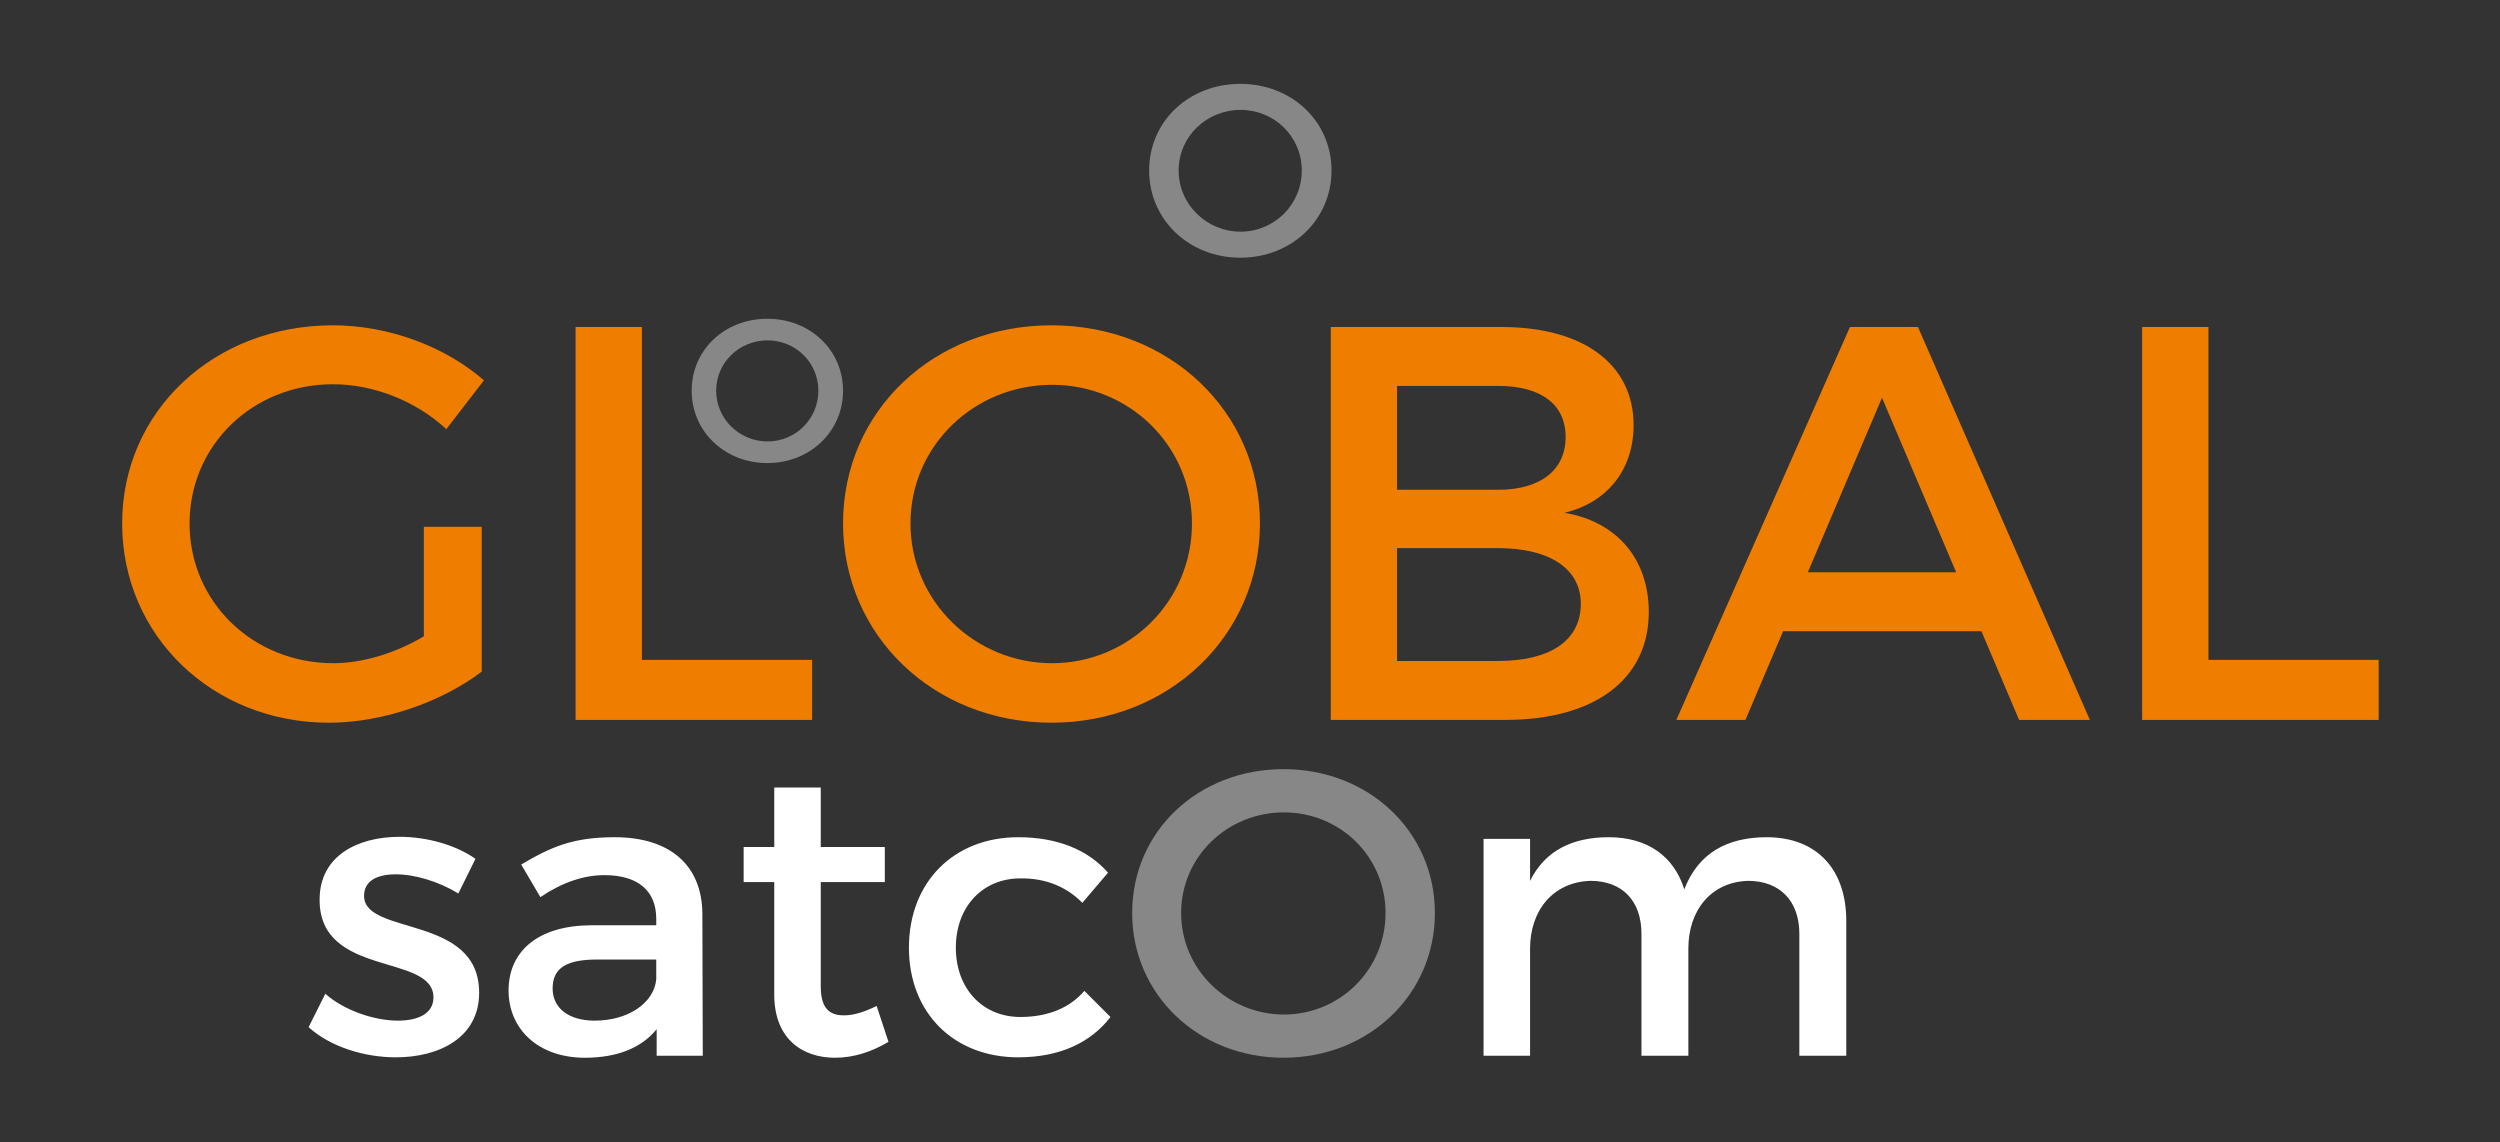
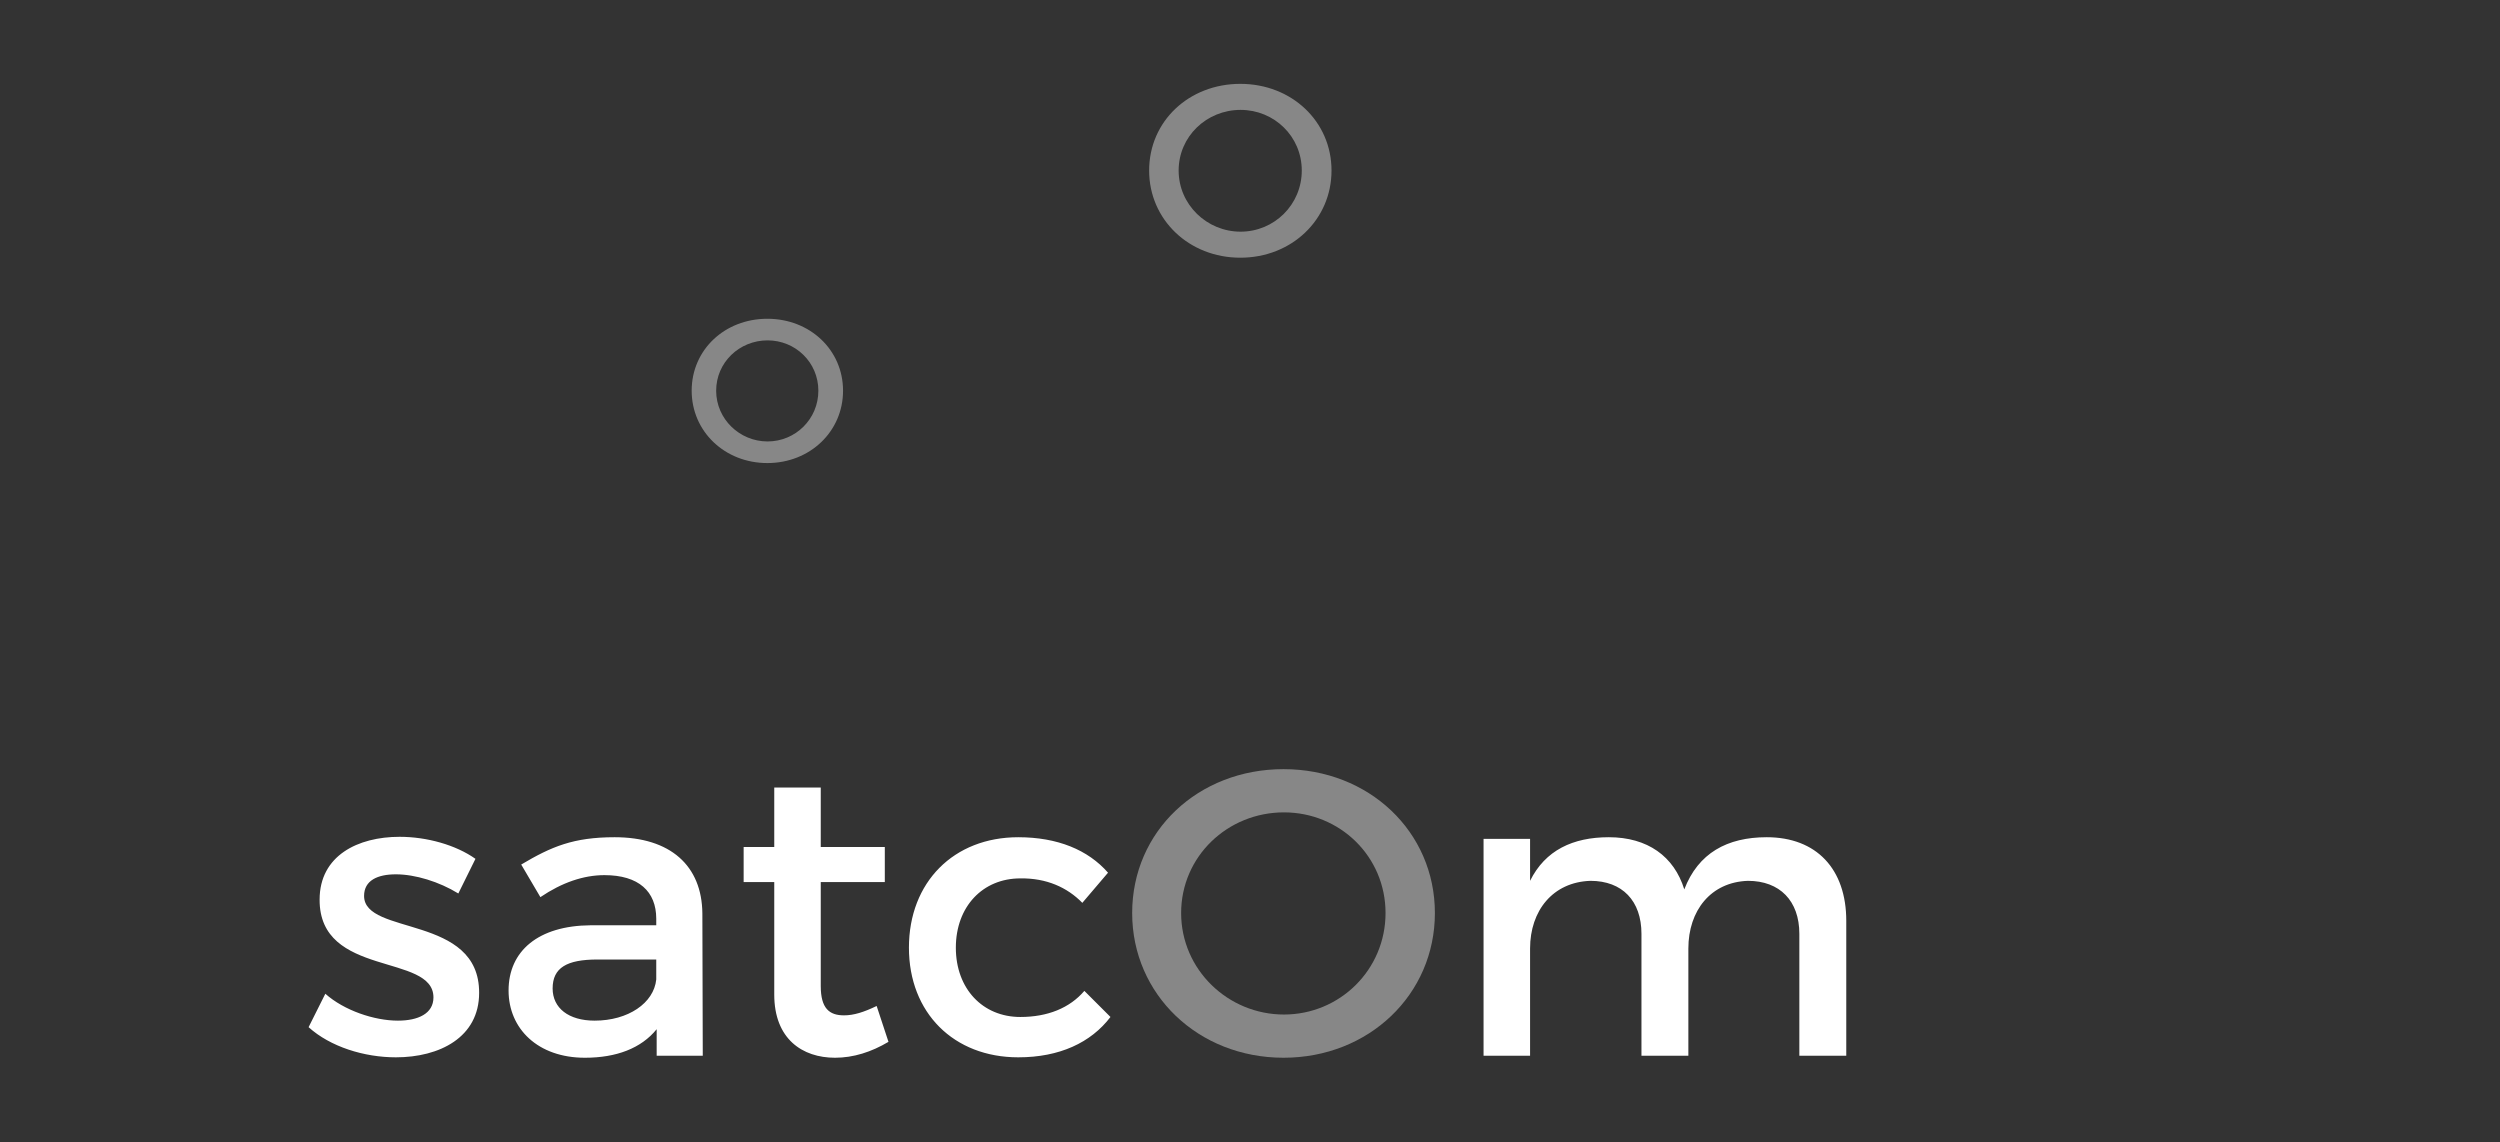
<svg xmlns="http://www.w3.org/2000/svg" xmlns:ns1="http://www.serif.com/" width="100%" height="100%" viewBox="0 0 1309 598" version="1.1" xml:space="preserve" style="fill-rule:evenodd;clip-rule:evenodd;stroke-linejoin:round;stroke-miterlimit:2;">
  <rect x="0" y="0" width="1309" height="598" fill="#333333" stroke="none" />
  <g id="Artboard1" transform="matrix(0.87,0,0,0.608,66.102,87.601)">
    <rect x="-76" y="-144" width="1505" height="983" style="fill:none;" />
    <g id="Global-Satcom" ns1:id="Global Satcom" transform="matrix(4.791,0,0,6.849,-72.543,-143.762)">
      <g transform="matrix(0.24,0,0,0.24,-60.96,-72.24)">
-         <path d="M503.146,576.812L503.146,652.683C482.271,668.558 451.396,679.445 423.163,679.445C362.292,679.445 314.942,633.858 314.942,575.045C314.942,516.237 362.88,471.241 425.221,471.241C454.625,471.241 484.03,482.416 504.325,500.058L484.621,525.641C468.746,510.933 446.684,502.12 425.221,502.12C383.175,502.12 350.234,534.175 350.234,575.045C350.234,616.22 383.459,648.262 425.517,648.262C440.805,648.262 458.159,642.975 472.859,634.158L472.859,576.812L503.146,576.812ZM676.09,646.506L676.09,677.973L552.29,677.973L552.29,472.123L586.985,472.123L586.985,646.506L676.09,646.506ZM727.57,575.044C727.57,615.923 761.383,648.265 801.675,648.265C841.966,648.265 874.891,615.923 874.891,575.044C874.891,534.173 841.966,502.41 801.675,502.41C761.087,502.41 727.57,534.173 727.57,575.044M910.479,575.044C910.479,633.86 862.837,679.444 801.379,679.444C739.92,679.444 692.275,633.86 692.275,575.044C692.275,515.94 739.92,471.24 801.379,471.24C862.837,471.24 910.479,516.235 910.479,575.044M982.254,647.096L1035.19,647.096C1062.24,647.096 1078.42,636.504 1078.42,617.096C1078.42,598.863 1062.24,587.983 1035.19,587.983L982.254,587.983L982.254,647.096ZM982.254,557.4L1035.19,557.4C1057.24,557.4 1070.48,547.113 1070.48,529.754C1070.48,512.408 1057.24,503 1035.19,503L982.254,503L982.254,557.4ZM1036.95,472.125C1079.6,472.125 1106.06,491.525 1106.06,523.579C1106.06,546.817 1092.24,564.167 1069.89,569.458C1097.53,574.163 1114,593.867 1114,621.508C1114,656.796 1085.47,677.971 1039.01,677.971L947.558,677.971L947.558,472.125L1036.95,472.125ZM1236.07,509.177L1197.25,600.627L1274.88,600.627L1236.07,509.177ZM1184.31,631.502L1164.6,677.973L1128.44,677.973L1219.3,472.123L1254.89,472.123L1344.87,677.973L1307.82,677.973L1288.11,631.502L1184.31,631.502ZM1496.04,646.506L1496.04,677.973L1372.24,677.973L1372.24,472.123L1406.94,472.123L1406.94,646.506L1496.04,646.506Z" style="fill:rgb(239,125,0);fill-rule:nonzero;" />
-       </g>
+         </g>
      <g transform="matrix(0.24,0,0,0.24,-60.96,-72.24)">
        <path d="M499.871,750.758L490.908,768.912C480.867,762.72 468.267,758.875 458.229,758.875C448.625,758.875 441.575,762.079 441.575,770.195C441.575,791.12 502.012,779.8 501.792,821.016C501.792,844.287 481.079,854.75 458.229,854.75C441.575,854.75 423.854,849.2 412.533,838.954L421.292,821.441C431.112,830.195 446.908,835.533 459.304,835.533C469.767,835.533 477.883,831.904 477.883,823.366C477.883,800.083 418.087,813.108 418.3,772.108C418.3,749.054 438.371,739.22 460.154,739.22C474.458,739.22 489.625,743.491 499.871,750.758M594.502,813.966L594.502,803.504L563.756,803.504C547.739,803.504 540.264,807.775 540.264,818.662C540.264,828.916 548.589,835.533 562.256,835.533C579.768,835.533 593.227,826.354 594.502,813.966M594.718,840.02C586.602,850.058 573.577,854.97 557.139,854.97C532.577,854.97 517.202,839.804 517.202,819.737C517.202,799.016 532.793,785.775 560.127,785.57L594.502,785.57L594.502,782.145C594.502,767.841 585.322,759.3 567.385,759.3C556.497,759.3 545.177,763.145 533.856,770.825L523.818,753.75C539.627,744.35 551.152,739.437 572.727,739.437C601.977,739.437 618.422,754.387 618.639,779.375L618.847,853.904L594.718,853.904L594.718,840.02ZM716.051,846.636C707.089,851.978 697.689,854.97 688.076,854.97C670.997,854.97 656.264,845.149 656.264,821.865L656.264,762.928L640.243,762.928L640.243,744.565L656.264,744.565L656.264,713.39L680.601,713.39L680.601,744.565L714.13,744.565L714.13,762.928L680.601,762.928L680.601,817.386C680.601,829.132 685.089,832.761 692.78,832.761C697.905,832.761 703.239,831.057 709.86,827.849L716.051,846.636ZM830.964,758.017L817.514,773.821C809.614,765.709 798.718,760.796 785.052,761.005C765.41,761.005 751.31,775.746 751.31,797.313C751.31,818.875 765.41,833.613 785.052,833.613C799.36,833.613 810.897,828.917 818.581,819.942L832.247,833.613C822.002,847.067 805.552,854.75 783.989,854.75C750.243,854.75 726.756,831.48 726.756,797.313C726.756,762.93 750.243,739.438 783.989,739.438C804.489,739.438 820.502,746.055 830.964,758.017M1217.37,783.22L1217.37,853.904L1192.81,853.904L1192.81,790.054C1192.81,772.75 1182.56,762.287 1165.9,762.287C1146.46,762.929 1134.72,777.879 1134.72,797.733L1134.72,853.904L1110.17,853.904L1110.17,790.054C1110.17,772.75 1100.13,762.287 1083.47,762.287C1063.82,762.929 1051.87,777.879 1051.87,797.733L1051.87,853.904L1027.52,853.904L1027.52,740.295L1051.87,740.295L1051.87,762.287C1059.77,746.275 1074.29,739.437 1093.08,739.437C1113.37,739.437 1127.25,749.475 1132.59,766.775C1139.85,747.77 1155.02,739.437 1175.72,739.437C1201.78,739.437 1217.37,756.091 1217.37,783.22" style="fill:white;fill-rule:nonzero;" />
      </g>
      <g transform="matrix(0.24,0,0,0.24,-60.96,-72.24)">
        <path d="M869.229,779.16C869.229,808.839 893.792,832.33 923.042,832.33C952.3,832.33 976.221,808.839 976.221,779.16C976.221,749.476 952.3,726.414 923.042,726.414C893.575,726.414 869.229,749.476 869.229,779.16M1002.05,779.16C1002.05,821.864 967.462,854.968 922.829,854.968C878.2,854.968 843.6,821.864 843.6,779.16C843.6,736.235 878.2,703.772 922.829,703.772C967.462,703.772 1002.05,736.451 1002.05,779.16M625.857,505.503C625.857,520.344 638.137,532.086 652.762,532.086C667.391,532.086 679.349,520.344 679.349,505.503C679.349,490.661 667.391,479.128 652.762,479.128C638.028,479.128 625.857,490.661 625.857,505.503M692.27,505.503C692.27,526.857 674.974,543.407 652.657,543.407C630.345,543.407 613.041,526.857 613.041,505.503C613.041,484.04 630.345,467.811 652.657,467.811C674.974,467.811 692.27,484.148 692.27,505.503M867.925,390.152C867.925,408.031 882.721,422.181 900.342,422.181C917.963,422.181 932.375,408.031 932.375,390.152C932.375,372.269 917.963,358.377 900.342,358.377C882.592,358.377 867.925,372.269 867.925,390.152M947.942,390.152C947.942,415.877 927.1,435.819 900.217,435.819C873.329,435.819 852.483,415.877 852.483,390.152C852.483,364.294 873.329,344.74 900.217,344.74C927.1,344.74 947.942,364.423 947.942,390.152" style="fill:rgb(135,135,135);fill-rule:nonzero;" />
      </g>
    </g>
  </g>
</svg>